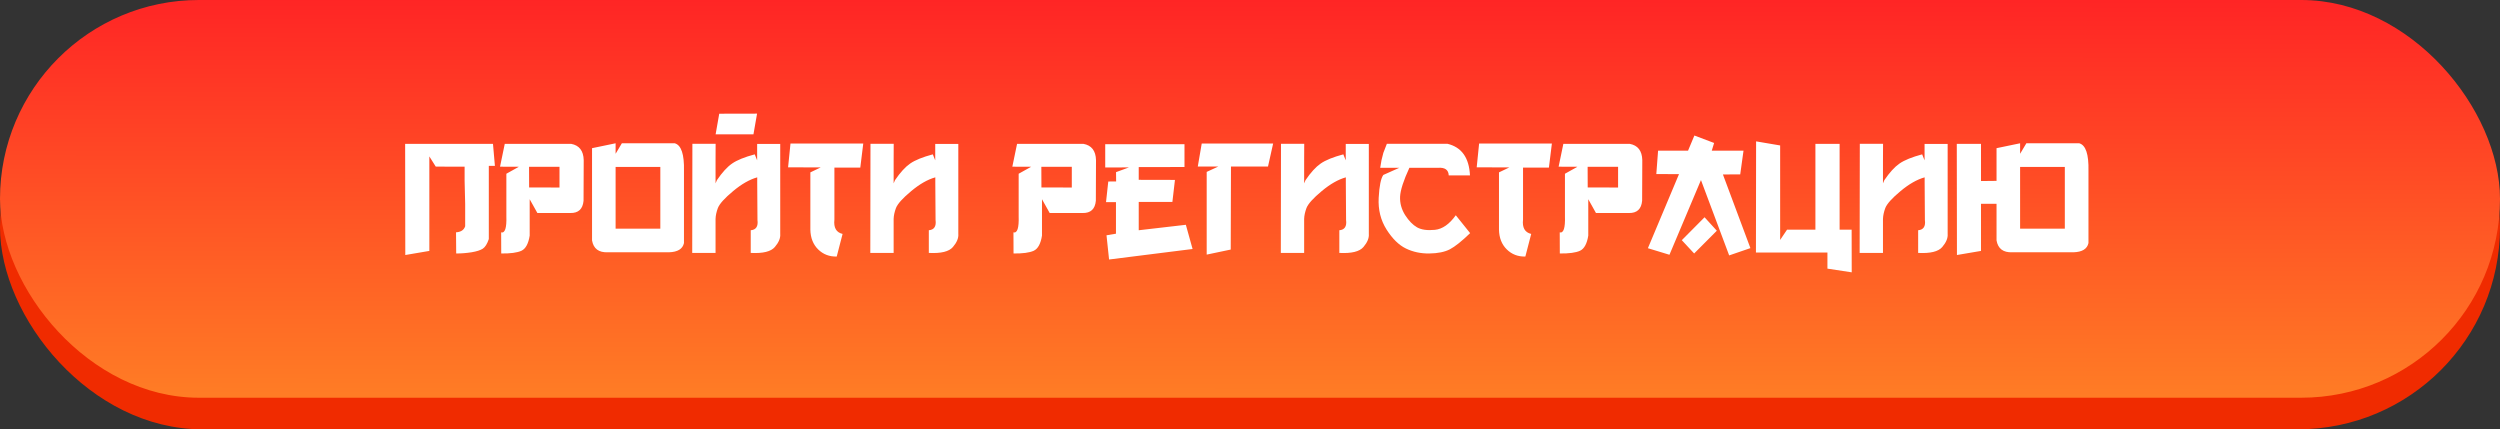
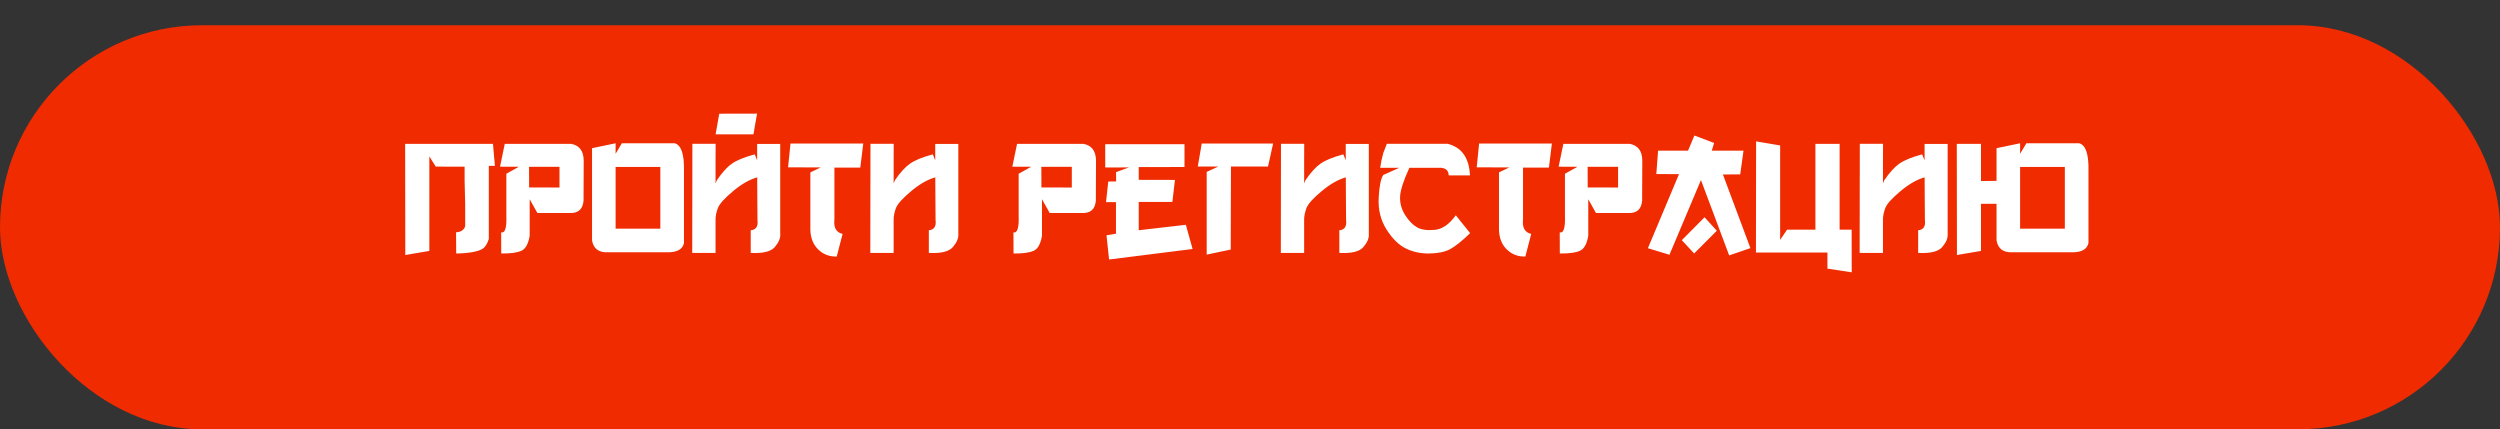
<svg xmlns="http://www.w3.org/2000/svg" width="396" height="68" viewBox="0 0 396 68" fill="none">
  <rect x="0" y="0" width="396" height="68" fill="#333333" stroke="none" />
  <rect y="4" width="396" height="64" rx="32" fill="#F02B00" />
-   <rect width="396" height="63" rx="31.5" fill="url(#paint0_linear_1272_2)" />
  <path d="M78.088 22.785L78.393 26.276H77.428V37.867C77.174 38.629 76.856 39.137 76.476 39.391C76.095 39.636 75.498 39.827 74.686 39.962C73.882 40.089 73.073 40.152 72.261 40.152L72.235 36.801C73.014 36.75 73.496 36.428 73.683 35.836V32.294L73.594 28.638V26.403L69.023 26.391L68.008 24.778V39.746L64.199 40.394L64.174 22.785H78.088ZM90.466 22.785C91.752 23.022 92.417 23.877 92.459 25.35L92.434 31.799C92.315 33.119 91.617 33.767 90.339 33.741H85.121L83.902 31.558V37.321C83.699 38.608 83.263 39.408 82.595 39.721C81.926 40.025 80.86 40.169 79.395 40.152L79.383 36.813C79.992 36.957 80.267 36.107 80.208 34.262V27.52L82.189 26.416L79.205 26.403L79.954 22.785H90.466ZM83.801 26.416L83.814 29.691L88.625 29.704V26.416H83.801ZM97.512 22.696V24.359L98.502 22.696H106.881C107.913 22.984 108.4 24.44 108.341 27.064V38.502C108.138 39.433 107.346 39.92 105.967 39.962H96.28C94.841 40.021 94.008 39.395 93.779 38.083V23.471L97.512 22.696ZM97.512 26.441V36.217H104.596V26.441H97.512ZM119.932 25.4V22.798H123.588V37.042C123.647 37.694 123.364 38.388 122.737 39.124C122.119 39.852 120.846 40.165 118.916 40.063V36.471C119.762 36.403 120.118 35.857 119.982 34.833V34.668L119.944 29.044V28.092C118.734 28.43 117.465 29.154 116.136 30.263C114.782 31.388 113.973 32.285 113.711 32.954C113.482 33.572 113.36 34.143 113.343 34.668V40.063H109.648L109.674 22.773H113.355L113.343 25.515V29.044L113.559 28.536C114.388 27.317 115.188 26.441 115.958 25.908C116.737 25.366 117.934 24.88 119.551 24.448L119.932 25.4ZM113.927 18.012L119.919 17.999L119.348 21.274H113.355L113.927 18.012ZM125.213 22.734H136.74L136.271 26.543H132.17V34.782C132.026 36.06 132.458 36.818 133.465 37.055L132.538 40.635C131.379 40.669 130.397 40.292 129.593 39.505C128.797 38.718 128.387 37.677 128.361 36.382V27.305L129.999 26.518L124.832 26.505L125.213 22.734ZM148.141 25.4V22.798H151.797V37.042C151.856 37.694 151.573 38.388 150.946 39.124C150.328 39.852 149.055 40.165 147.125 40.063V36.471C147.971 36.403 148.327 35.857 148.191 34.833V34.668L148.153 29.044V28.092C146.943 28.43 145.674 29.154 144.345 30.263C142.991 31.388 142.182 32.285 141.92 32.954C141.691 33.572 141.569 34.143 141.552 34.668V40.063H137.857L137.883 22.773H141.564L141.552 25.515V29.044L141.768 28.536C142.597 27.317 143.397 26.441 144.167 25.908C144.946 25.366 146.143 24.88 147.76 24.448L148.141 25.4ZM171.614 22.785C172.901 23.022 173.565 23.877 173.607 25.35L173.582 31.799C173.464 33.119 172.765 33.767 171.487 33.741H166.27L165.051 31.558V37.321C164.848 38.608 164.412 39.408 163.743 39.721C163.075 40.025 162.008 40.169 160.544 40.152L160.531 36.813C161.141 36.957 161.416 36.107 161.356 34.262V27.52L163.337 26.416L160.354 26.403L161.103 22.785H171.614ZM164.949 26.416L164.962 29.691L169.773 29.704V26.416H164.949ZM175.067 22.836H187.623V26.454L180.374 26.467V28.485L186.112 28.498L185.706 31.989H180.374V36.471L187.839 35.607L188.905 39.441L175.677 41.105L175.271 37.27L176.769 37.017V32.015H175.194L175.55 28.752L176.794 28.739L176.781 27.267L178.825 26.518L175.067 26.53V22.836ZM190.353 22.734H201.664L200.852 26.378H194.986L194.948 39.53L191.14 40.33V27.229L192.98 26.378H189.73L190.353 22.734ZM213.166 25.4V22.798H216.822V37.042C216.882 37.694 216.598 38.388 215.972 39.124C215.354 39.852 214.08 40.165 212.15 40.063V36.471C212.997 36.403 213.352 35.857 213.217 34.833V34.668L213.179 29.044V28.092C211.968 28.43 210.699 29.154 209.37 30.263C208.016 31.388 207.208 32.285 206.945 32.954C206.717 33.572 206.594 34.143 206.577 34.668V40.063H202.883L202.908 22.773H206.59L206.577 25.515V29.044L206.793 28.536C207.622 27.317 208.422 26.441 209.192 25.908C209.971 25.366 211.169 24.88 212.785 24.448L213.166 25.4ZM229.264 22.773C231.515 23.306 232.708 24.977 232.844 27.787H229.479C229.446 26.898 228.874 26.496 227.766 26.581H223.246C222.315 28.595 221.824 30.119 221.773 31.151C221.731 32.184 221.998 33.157 222.573 34.071C223.157 34.977 223.788 35.624 224.465 36.014C225.15 36.395 226.09 36.526 227.283 36.407C228.477 36.289 229.581 35.519 230.597 34.097L232.869 36.928C231.549 38.206 230.478 39.06 229.657 39.492C228.836 39.915 227.749 40.135 226.395 40.152C225.049 40.169 223.817 39.907 222.7 39.365C221.583 38.824 220.559 37.821 219.628 36.356C218.697 34.884 218.282 33.208 218.384 31.329C218.485 29.45 218.731 28.244 219.12 27.711L221.646 26.581H218.625L218.828 25.375L219.12 24.22L219.679 22.773H229.264ZM234.291 22.734H245.818L245.349 26.543H241.248V34.782C241.104 36.06 241.536 36.818 242.543 37.055L241.616 40.635C240.457 40.669 239.475 40.292 238.671 39.505C237.875 38.718 237.465 37.677 237.439 36.382V27.305L239.077 26.518L233.91 26.505L234.291 22.734ZM258.146 22.785C259.432 23.022 260.096 23.877 260.139 25.35L260.113 31.799C259.995 33.119 259.297 33.767 258.019 33.741H252.801L251.582 31.558V37.321C251.379 38.608 250.943 39.408 250.274 39.721C249.606 40.025 248.539 40.169 247.075 40.152L247.062 36.813C247.672 36.957 247.947 36.107 247.888 34.262V27.52L249.868 26.416L246.885 26.403L247.634 22.785H258.146ZM251.48 26.416L251.493 29.691L256.305 29.704V26.416H251.48ZM268.391 21.465L271.514 22.645L271.146 23.864H276.173L275.652 27.622L272.91 27.635L277.265 39.302L273.9 40.457L269.432 28.523L264.442 40.355L261.027 39.315L265.953 27.584L262.36 27.571L262.64 23.864H267.388L268.391 21.465ZM270.003 34.414L271.945 36.547L268.353 40.152L266.397 38.045L270.003 34.414ZM289.465 40H278.141L278.166 22.392L281.975 23.039V38.007L283.066 36.382H287.561V22.785H291.395V36.382H293.299L293.312 43.136L289.465 42.552V40ZM304.852 25.4V22.798H308.508V37.042C308.567 37.694 308.284 38.388 307.657 39.124C307.039 39.852 305.766 40.165 303.836 40.063V36.471C304.682 36.403 305.038 35.857 304.902 34.833V34.668L304.864 29.044V28.092C303.654 28.43 302.384 29.154 301.056 30.263C299.701 31.388 298.893 32.285 298.631 32.954C298.402 33.572 298.28 34.143 298.263 34.668V40.063H294.568L294.594 22.773H298.275L298.263 25.515V29.044L298.479 28.536C299.308 27.317 300.108 26.441 300.878 25.908C301.657 25.366 302.854 24.88 304.471 24.448L304.852 25.4ZM319.984 26.441V36.217H327.068V26.441H319.984ZM316.252 32.281H313.789V39.746L309.98 40.394L309.955 22.785H313.789V28.676L316.252 28.65V23.471L319.984 22.696V24.359L320.975 22.696H329.354C330.386 22.984 330.873 24.44 330.813 27.064V38.502C330.61 39.433 329.819 39.92 328.439 39.962H318.753C317.314 40.021 316.48 39.395 316.252 38.083V32.281Z" fill="white" />
  <defs>
    <linearGradient id="paint0_linear_1272_2" x1="225.188" y1="7.22727e-08" x2="225.096" y2="91.458" gradientUnits="userSpaceOnUse">
      <stop stop-color="#FF2525" />
      <stop offset="1" stop-color="#FFA425" />
    </linearGradient>
  </defs>
</svg>